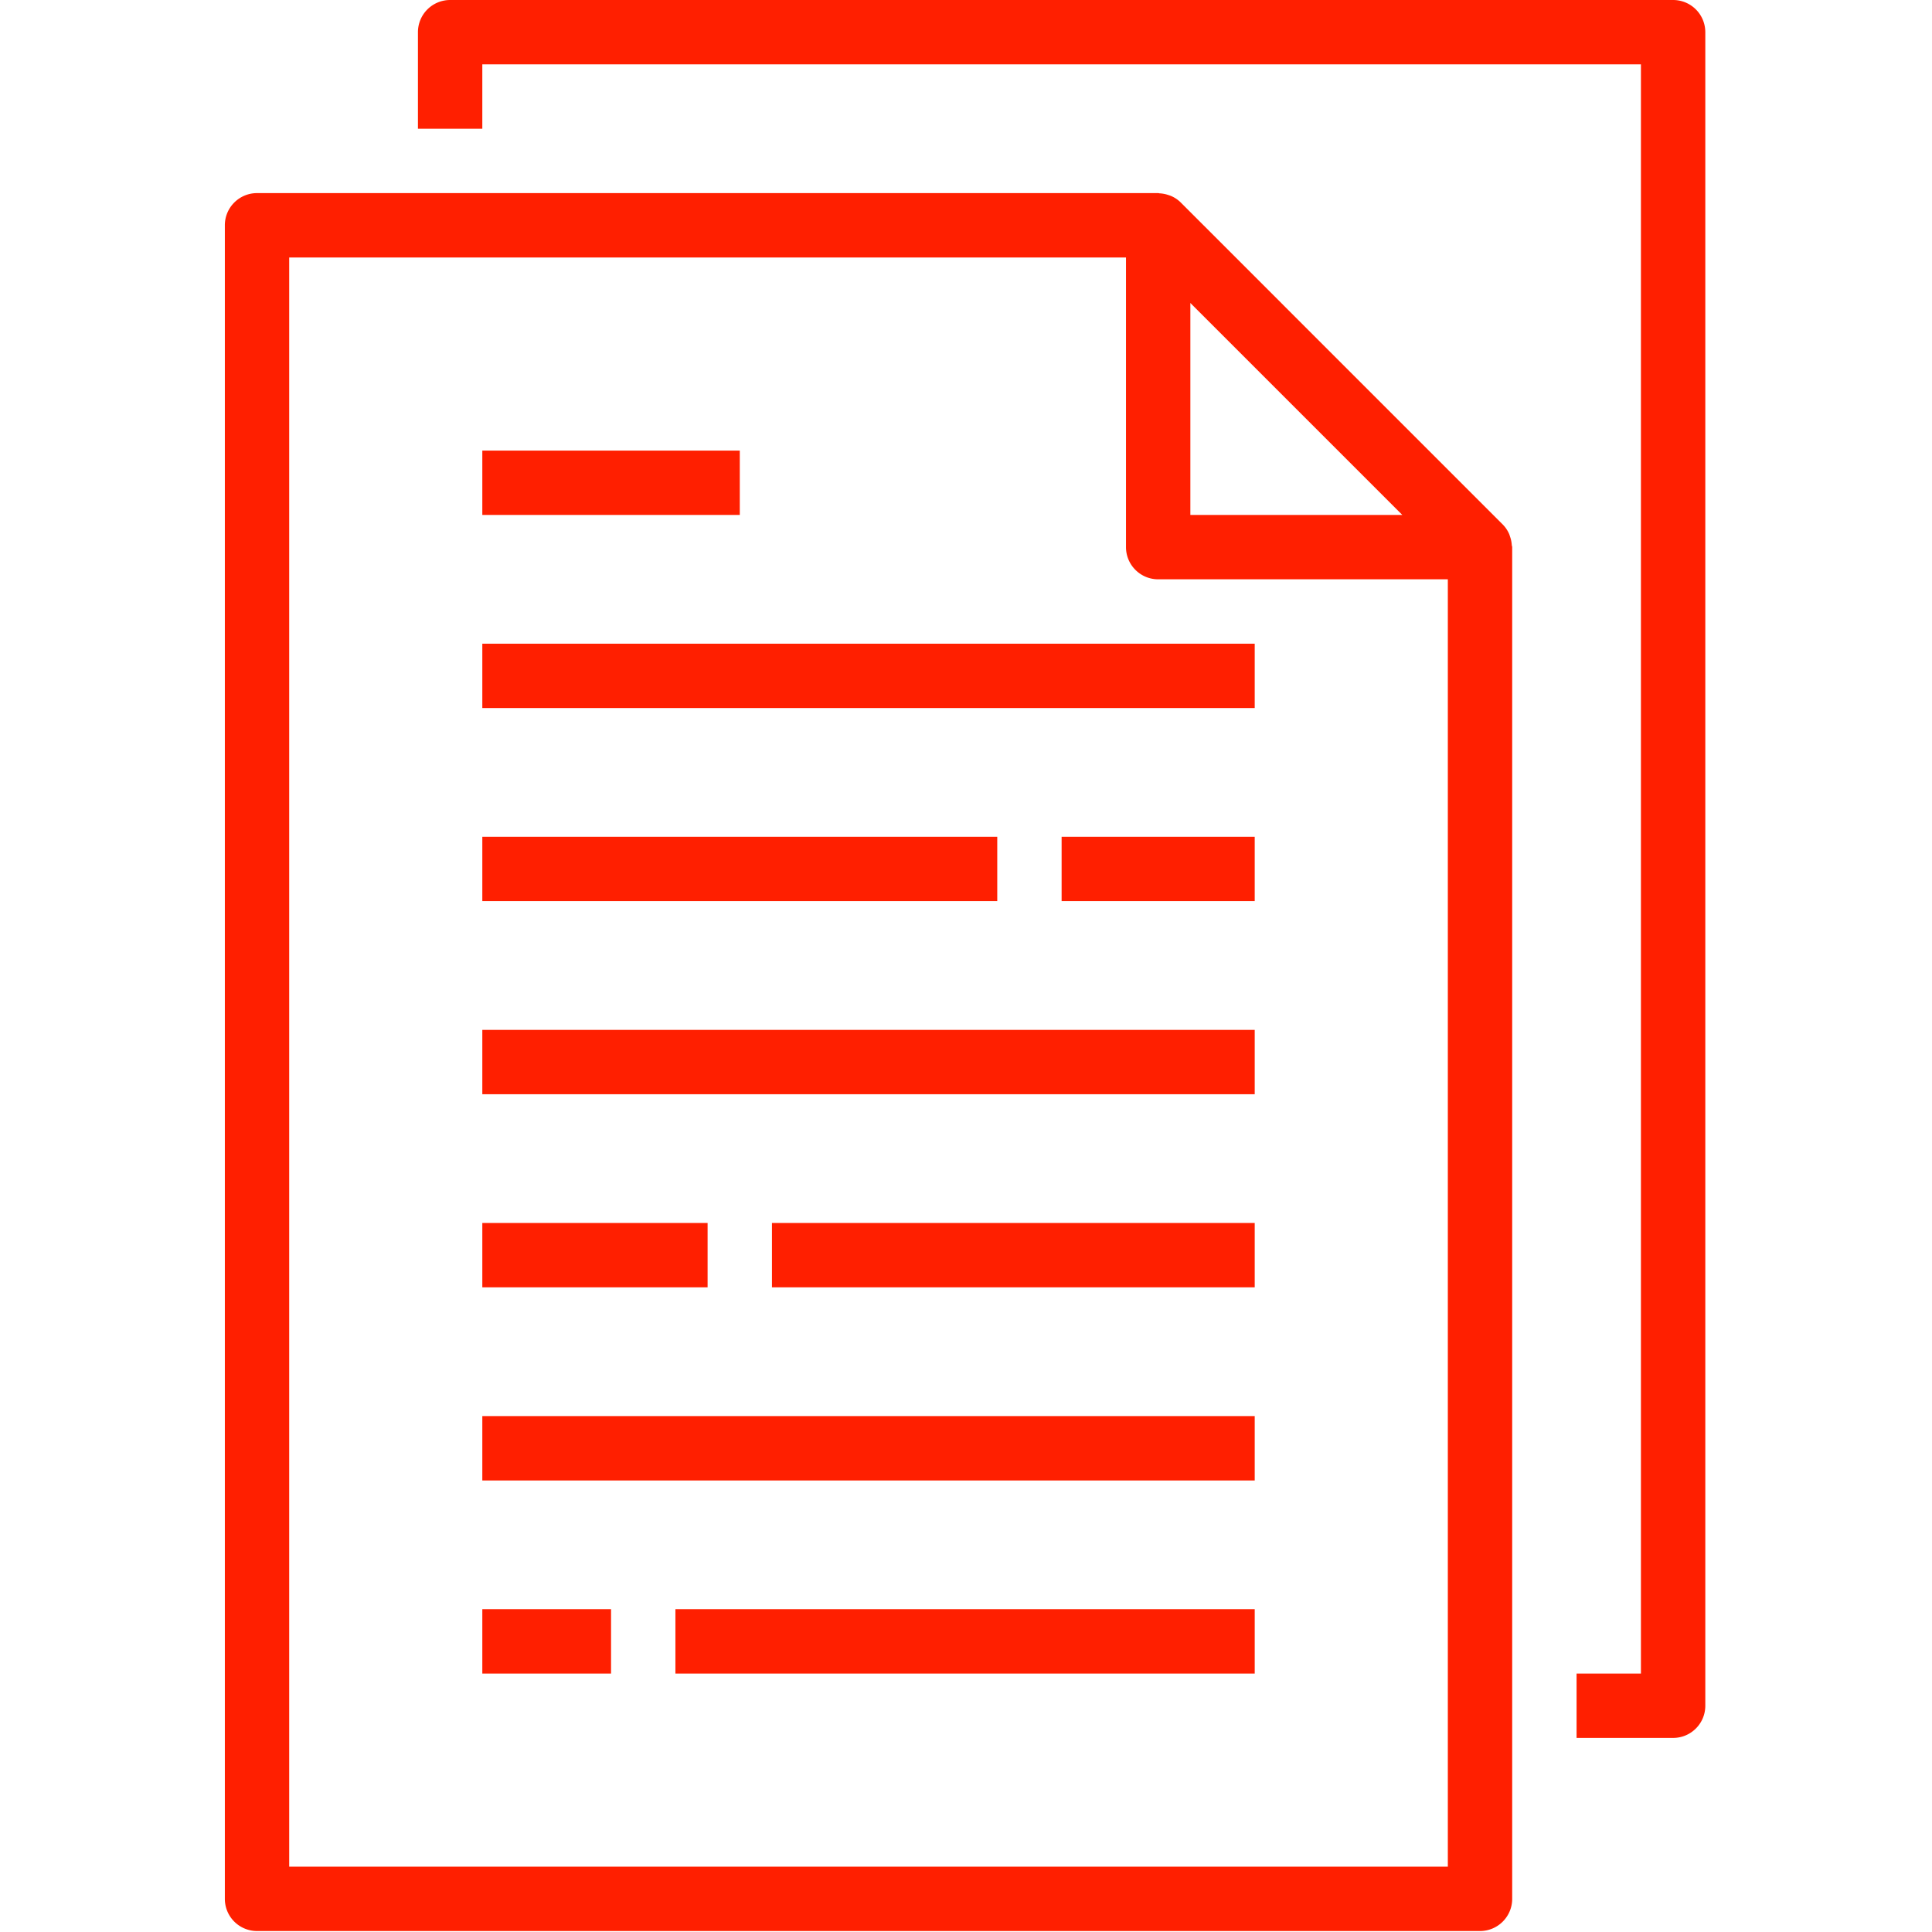
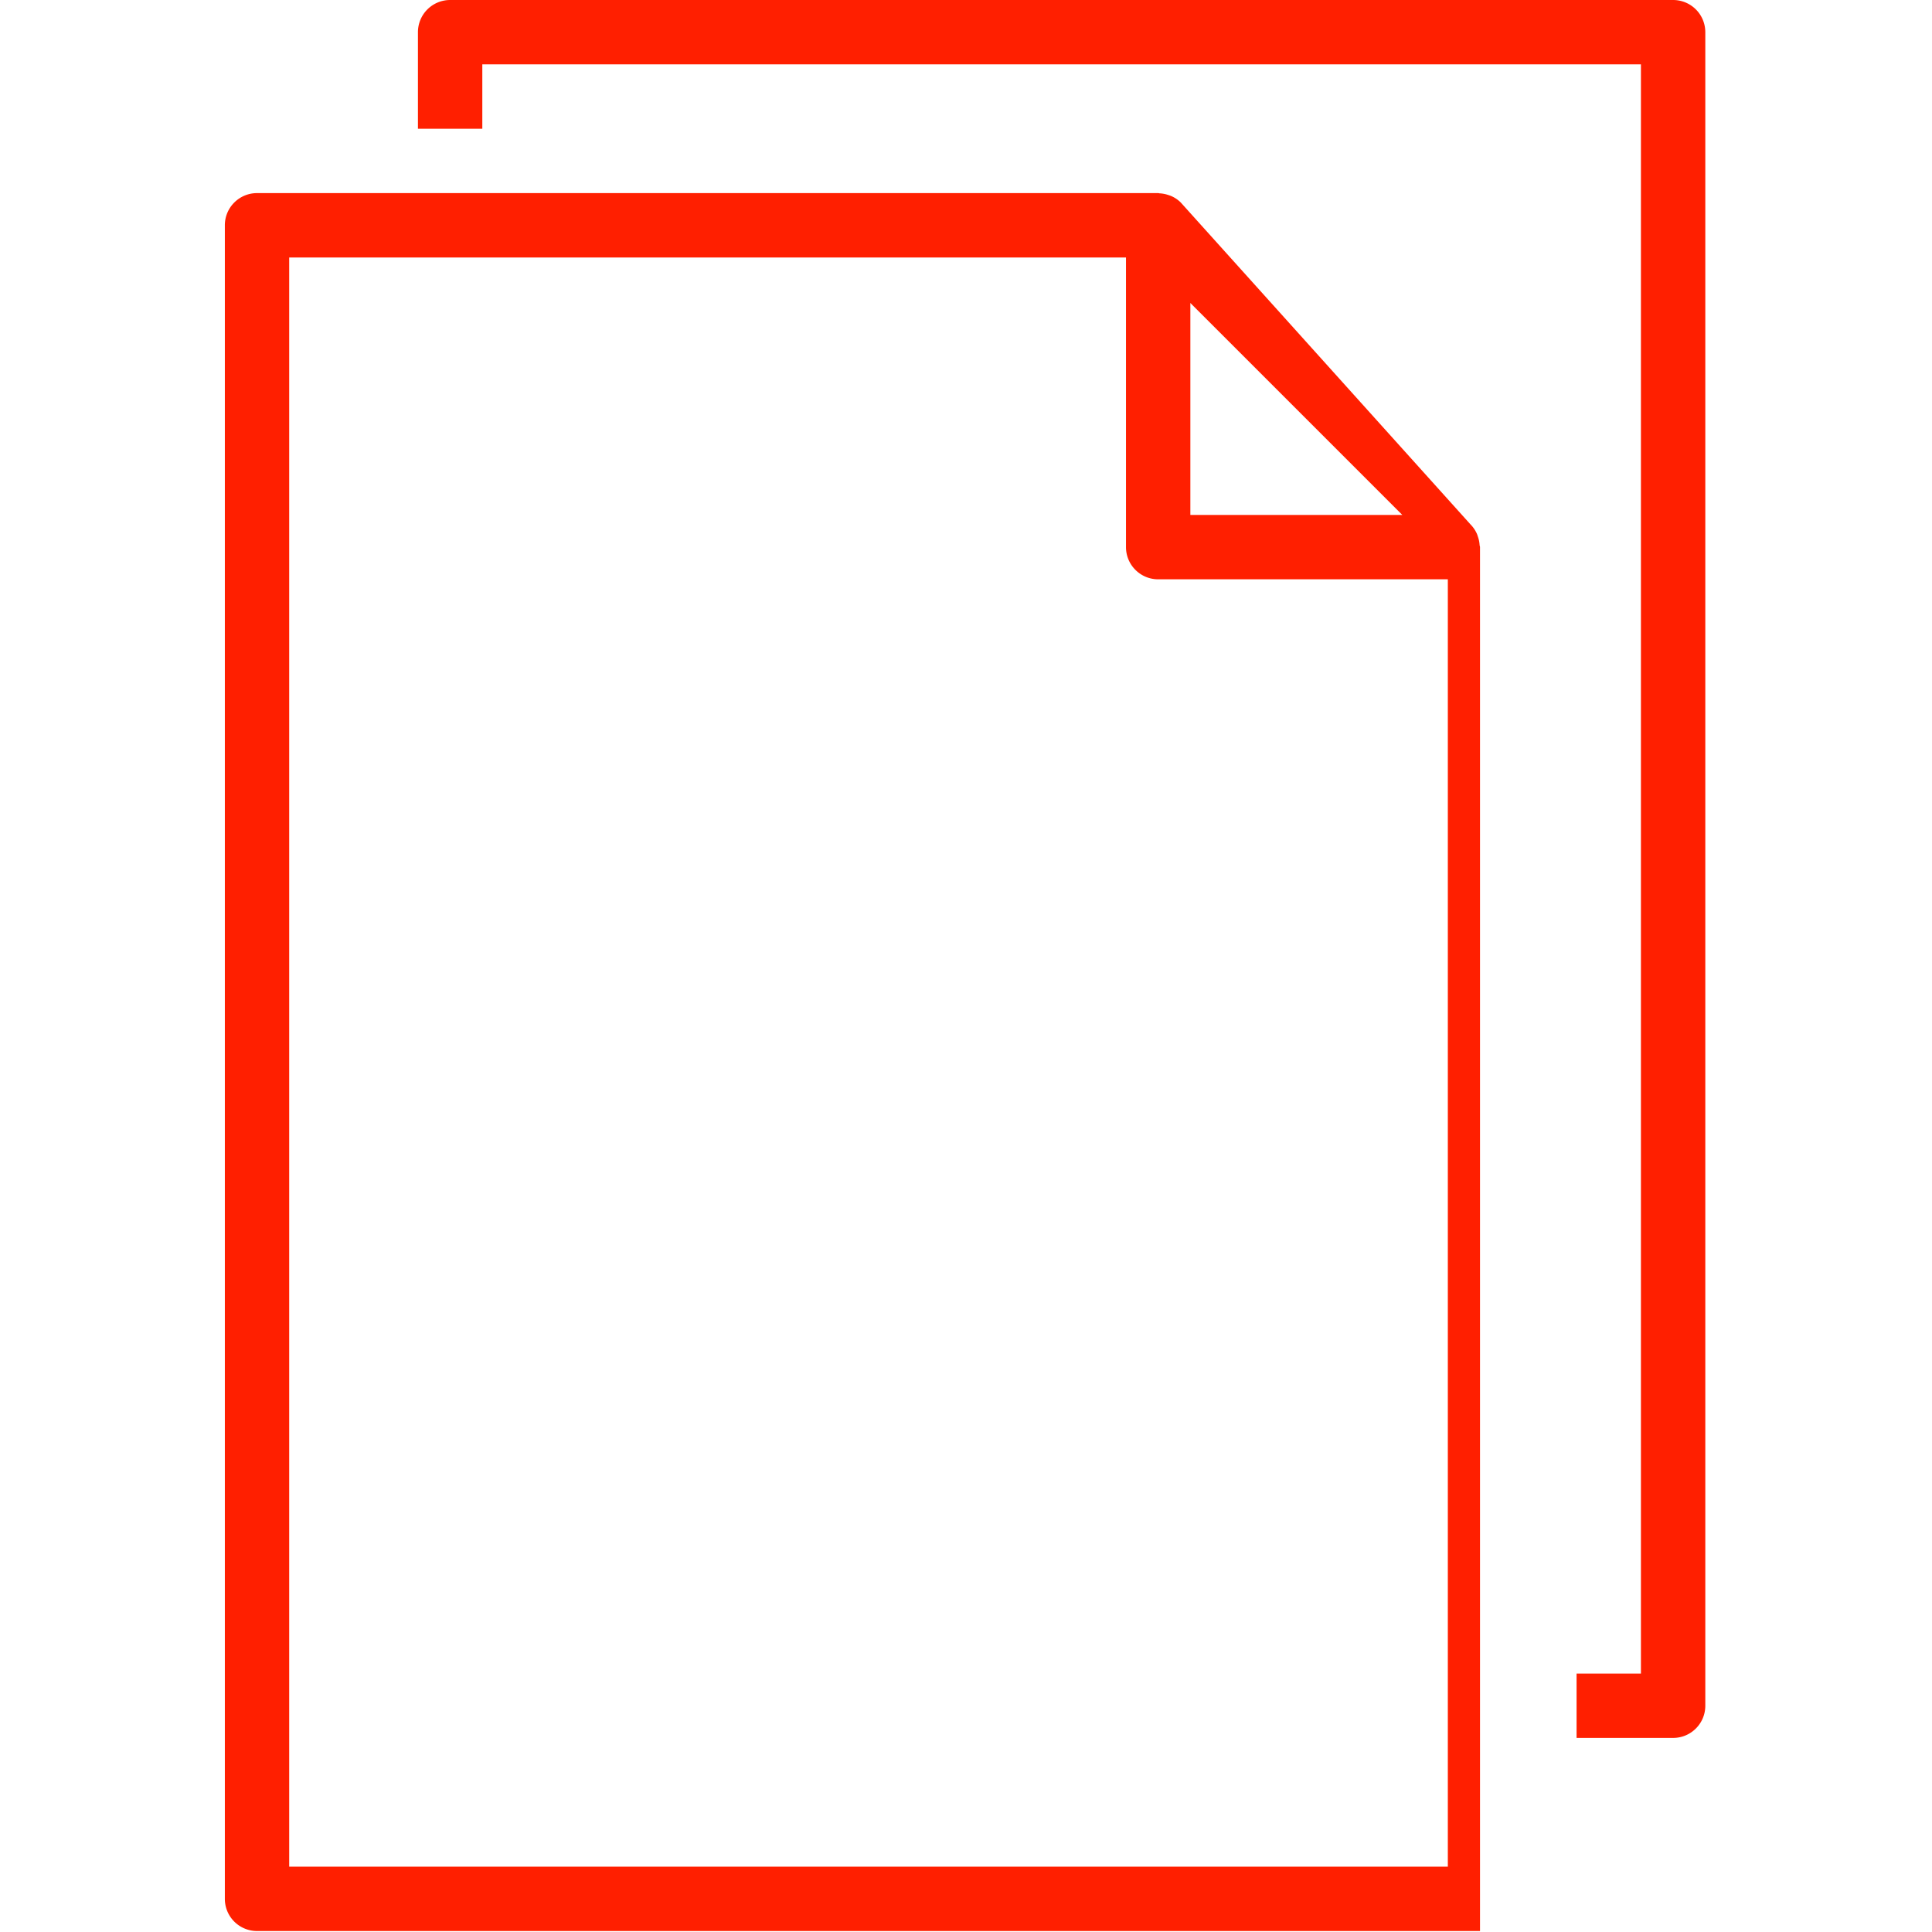
<svg xmlns="http://www.w3.org/2000/svg" height="512" viewBox="-66 0 569 569.286" width="512">
-   <path d="M.11 66.383v493.133A9.484 9.484 0 0 0 9.593 569H369.96c5.234 0 9.48-4.246 9.48-9.484V161.219c0-.211-.101-.39-.12-.598a8.942 8.942 0 0 0-.485-2.437c-.106-.305-.18-.598-.313-.895a9.387 9.387 0 0 0-1.898-2.777L281.793 59.68a9.198 9.198 0 0 0-2.79-1.899 8.56 8.56 0 0 0-.87-.312 9.399 9.399 0 0 0-2.457-.492c-.16.027-.348-.075-.547-.075H9.594c-5.239 0-9.485 4.243-9.485 9.48zm346.956 85.351H284.61V89.277zM19.074 75.867h246.57v85.352c0 5.234 4.247 9.48 9.481 9.48h85.352v379.336H19.074zm0 0" fill="#ff1f00" />
+   <path d="M.11 66.383v493.133A9.484 9.484 0 0 0 9.593 569H369.96V161.219c0-.211-.101-.39-.12-.598a8.942 8.942 0 0 0-.485-2.437c-.106-.305-.18-.598-.313-.895a9.387 9.387 0 0 0-1.898-2.777L281.793 59.68a9.198 9.198 0 0 0-2.79-1.899 8.56 8.56 0 0 0-.87-.312 9.399 9.399 0 0 0-2.457-.492c-.16.027-.348-.075-.547-.075H9.594c-5.239 0-9.485 4.243-9.485 9.48zm346.956 85.351H284.61V89.277zM19.074 75.867h246.57v85.352c0 5.234 4.247 9.48 9.481 9.48h85.352v379.336H19.074zm0 0" fill="#ff1f00" />
  <path d="M398.41 493.133v18.965h28.45c5.238 0 9.484-4.243 9.484-9.48V9.483A9.484 9.484 0 0 0 426.859 0H66.492a9.484 9.484 0 0 0-9.484 9.484v28.45h18.969v-18.97h341.398v474.169zm0 0" fill="#ff1f00" />
-   <path d="M75.977 189.668h227.597v18.965H75.977zm0-56.902h75.867v18.968H75.977zm0 113.8H227.71v18.97H75.977zm170.699 0h56.898v18.97h-56.898zM75.977 303.465h227.597v18.969H75.977zm0 113.801h227.597v18.968H75.977zm85.347-56.899h142.25v18.965h-142.25zm-85.347 0h66.382v18.965H75.977zm0 113.801h37.933v18.965H75.977zm56.898 0h170.7v18.965h-170.7zm0 0" fill="#ff1f00" />
</svg>